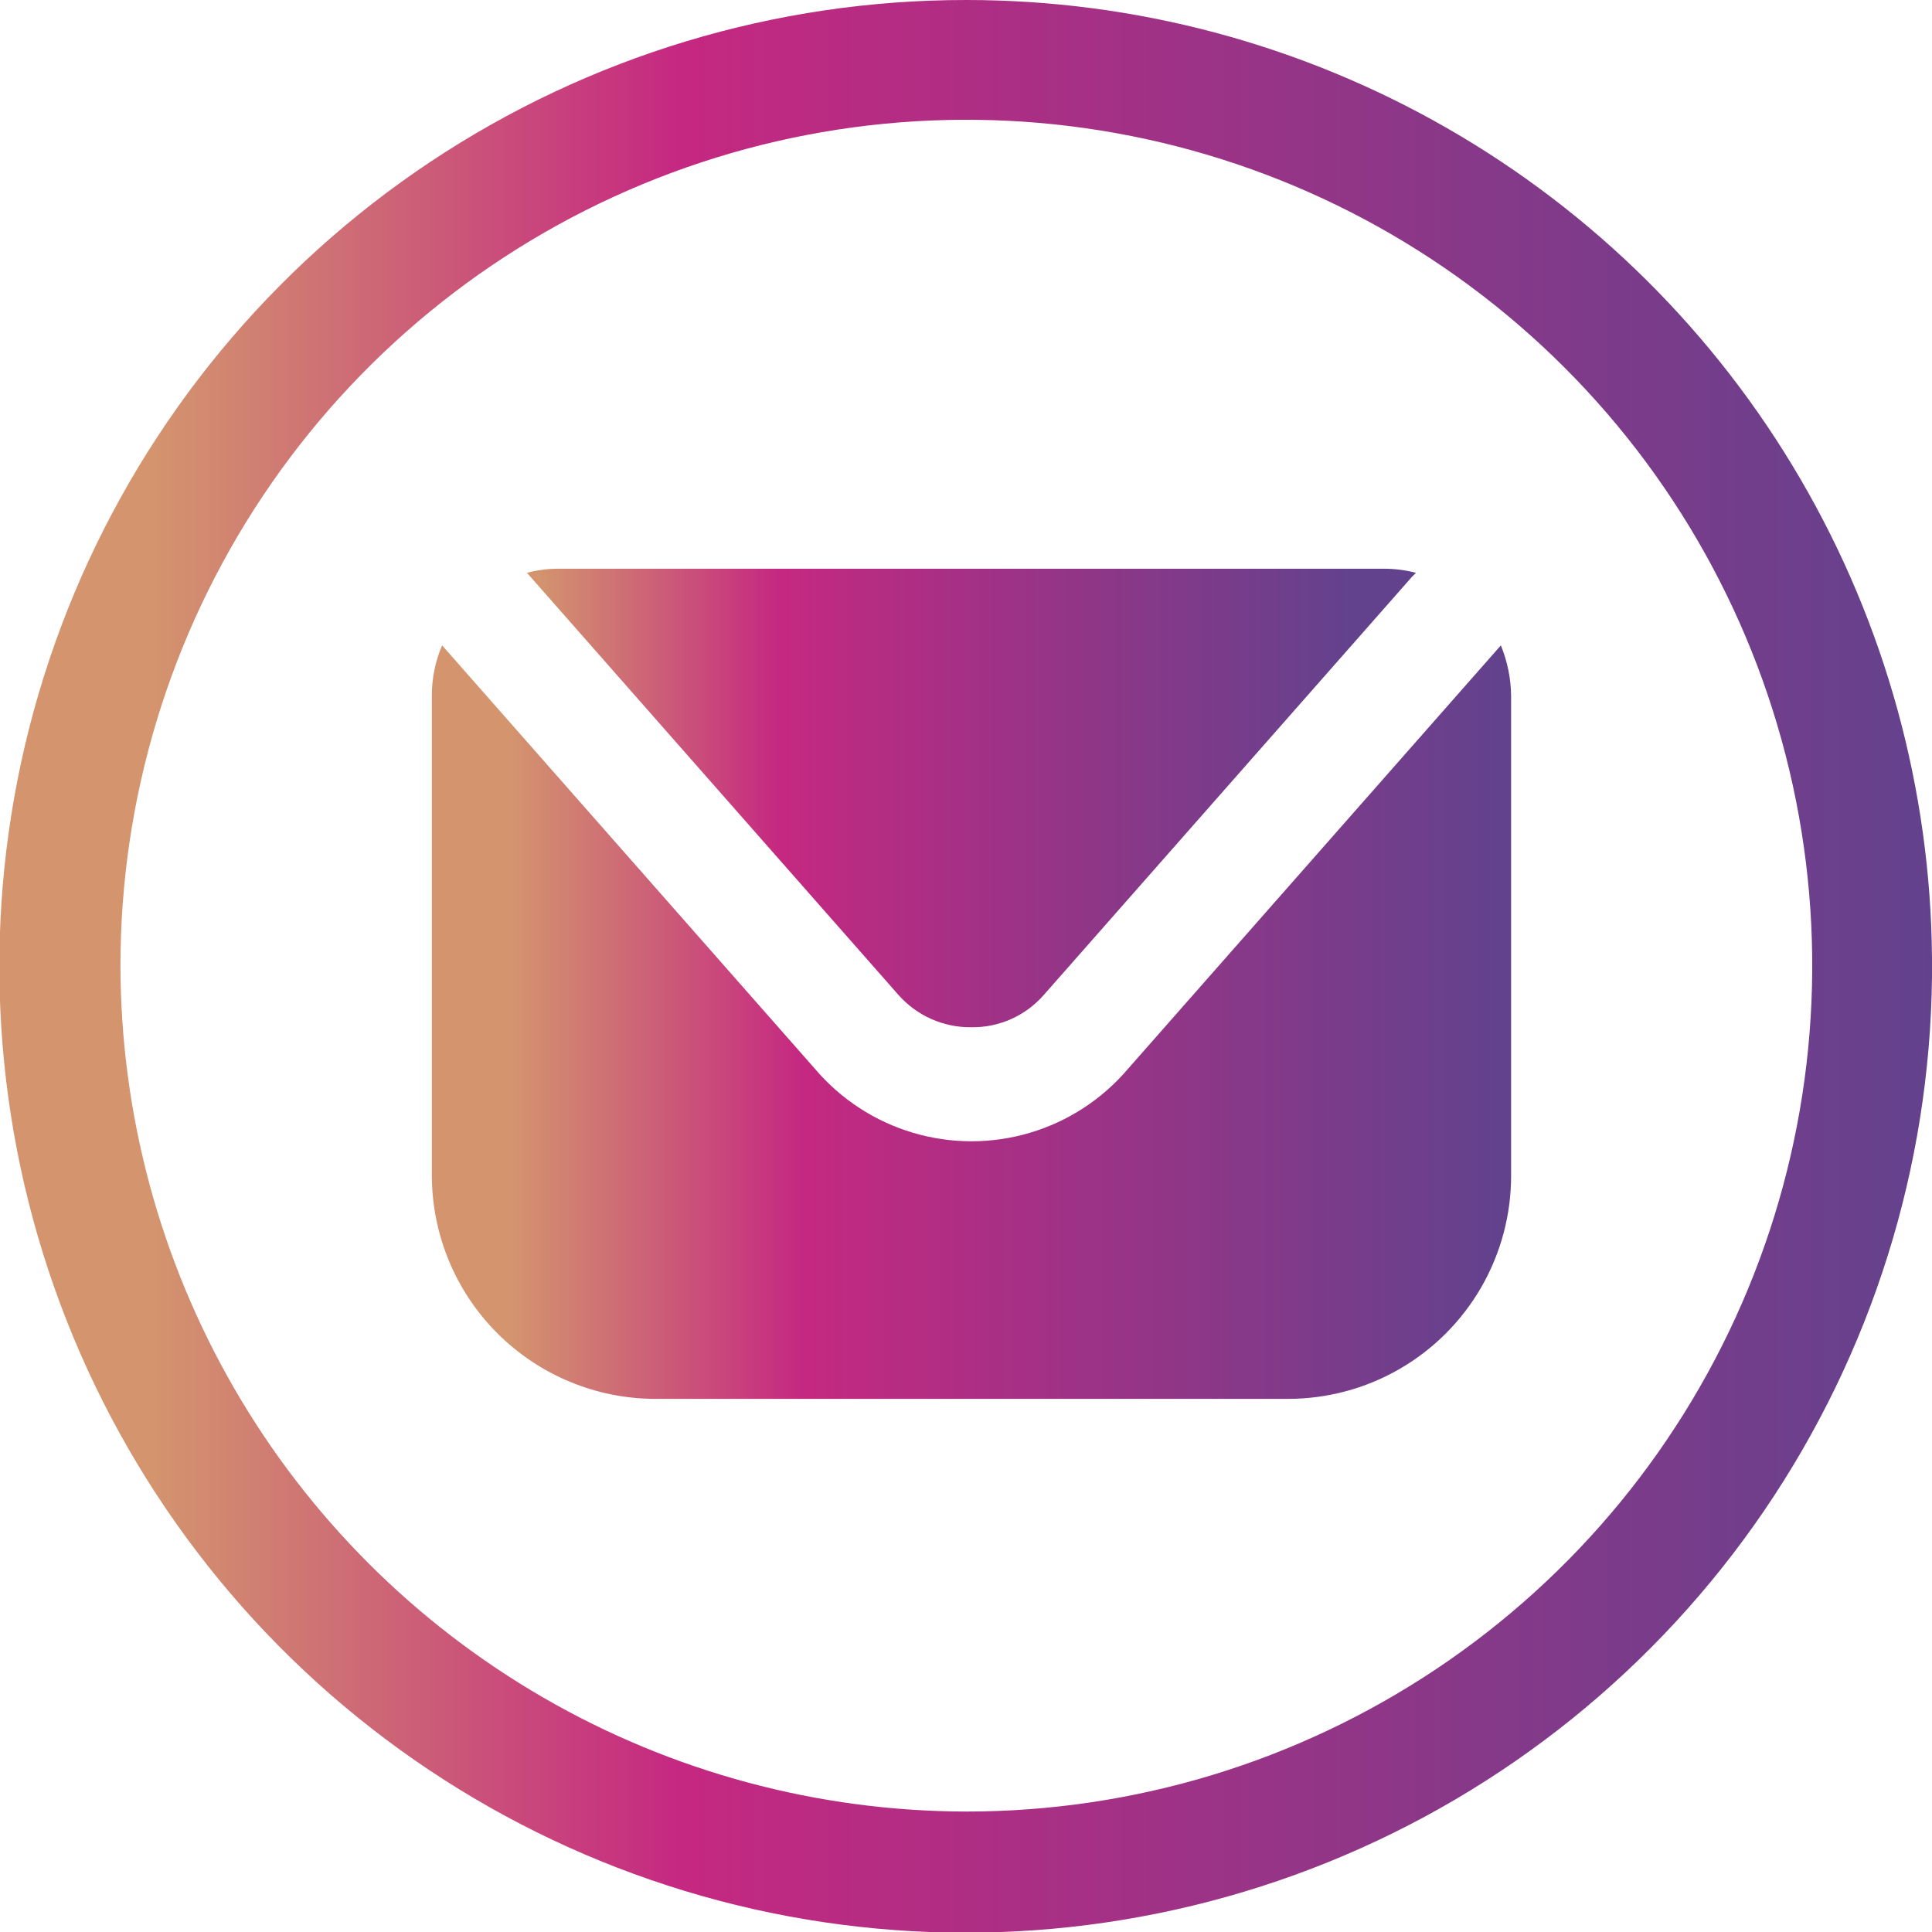
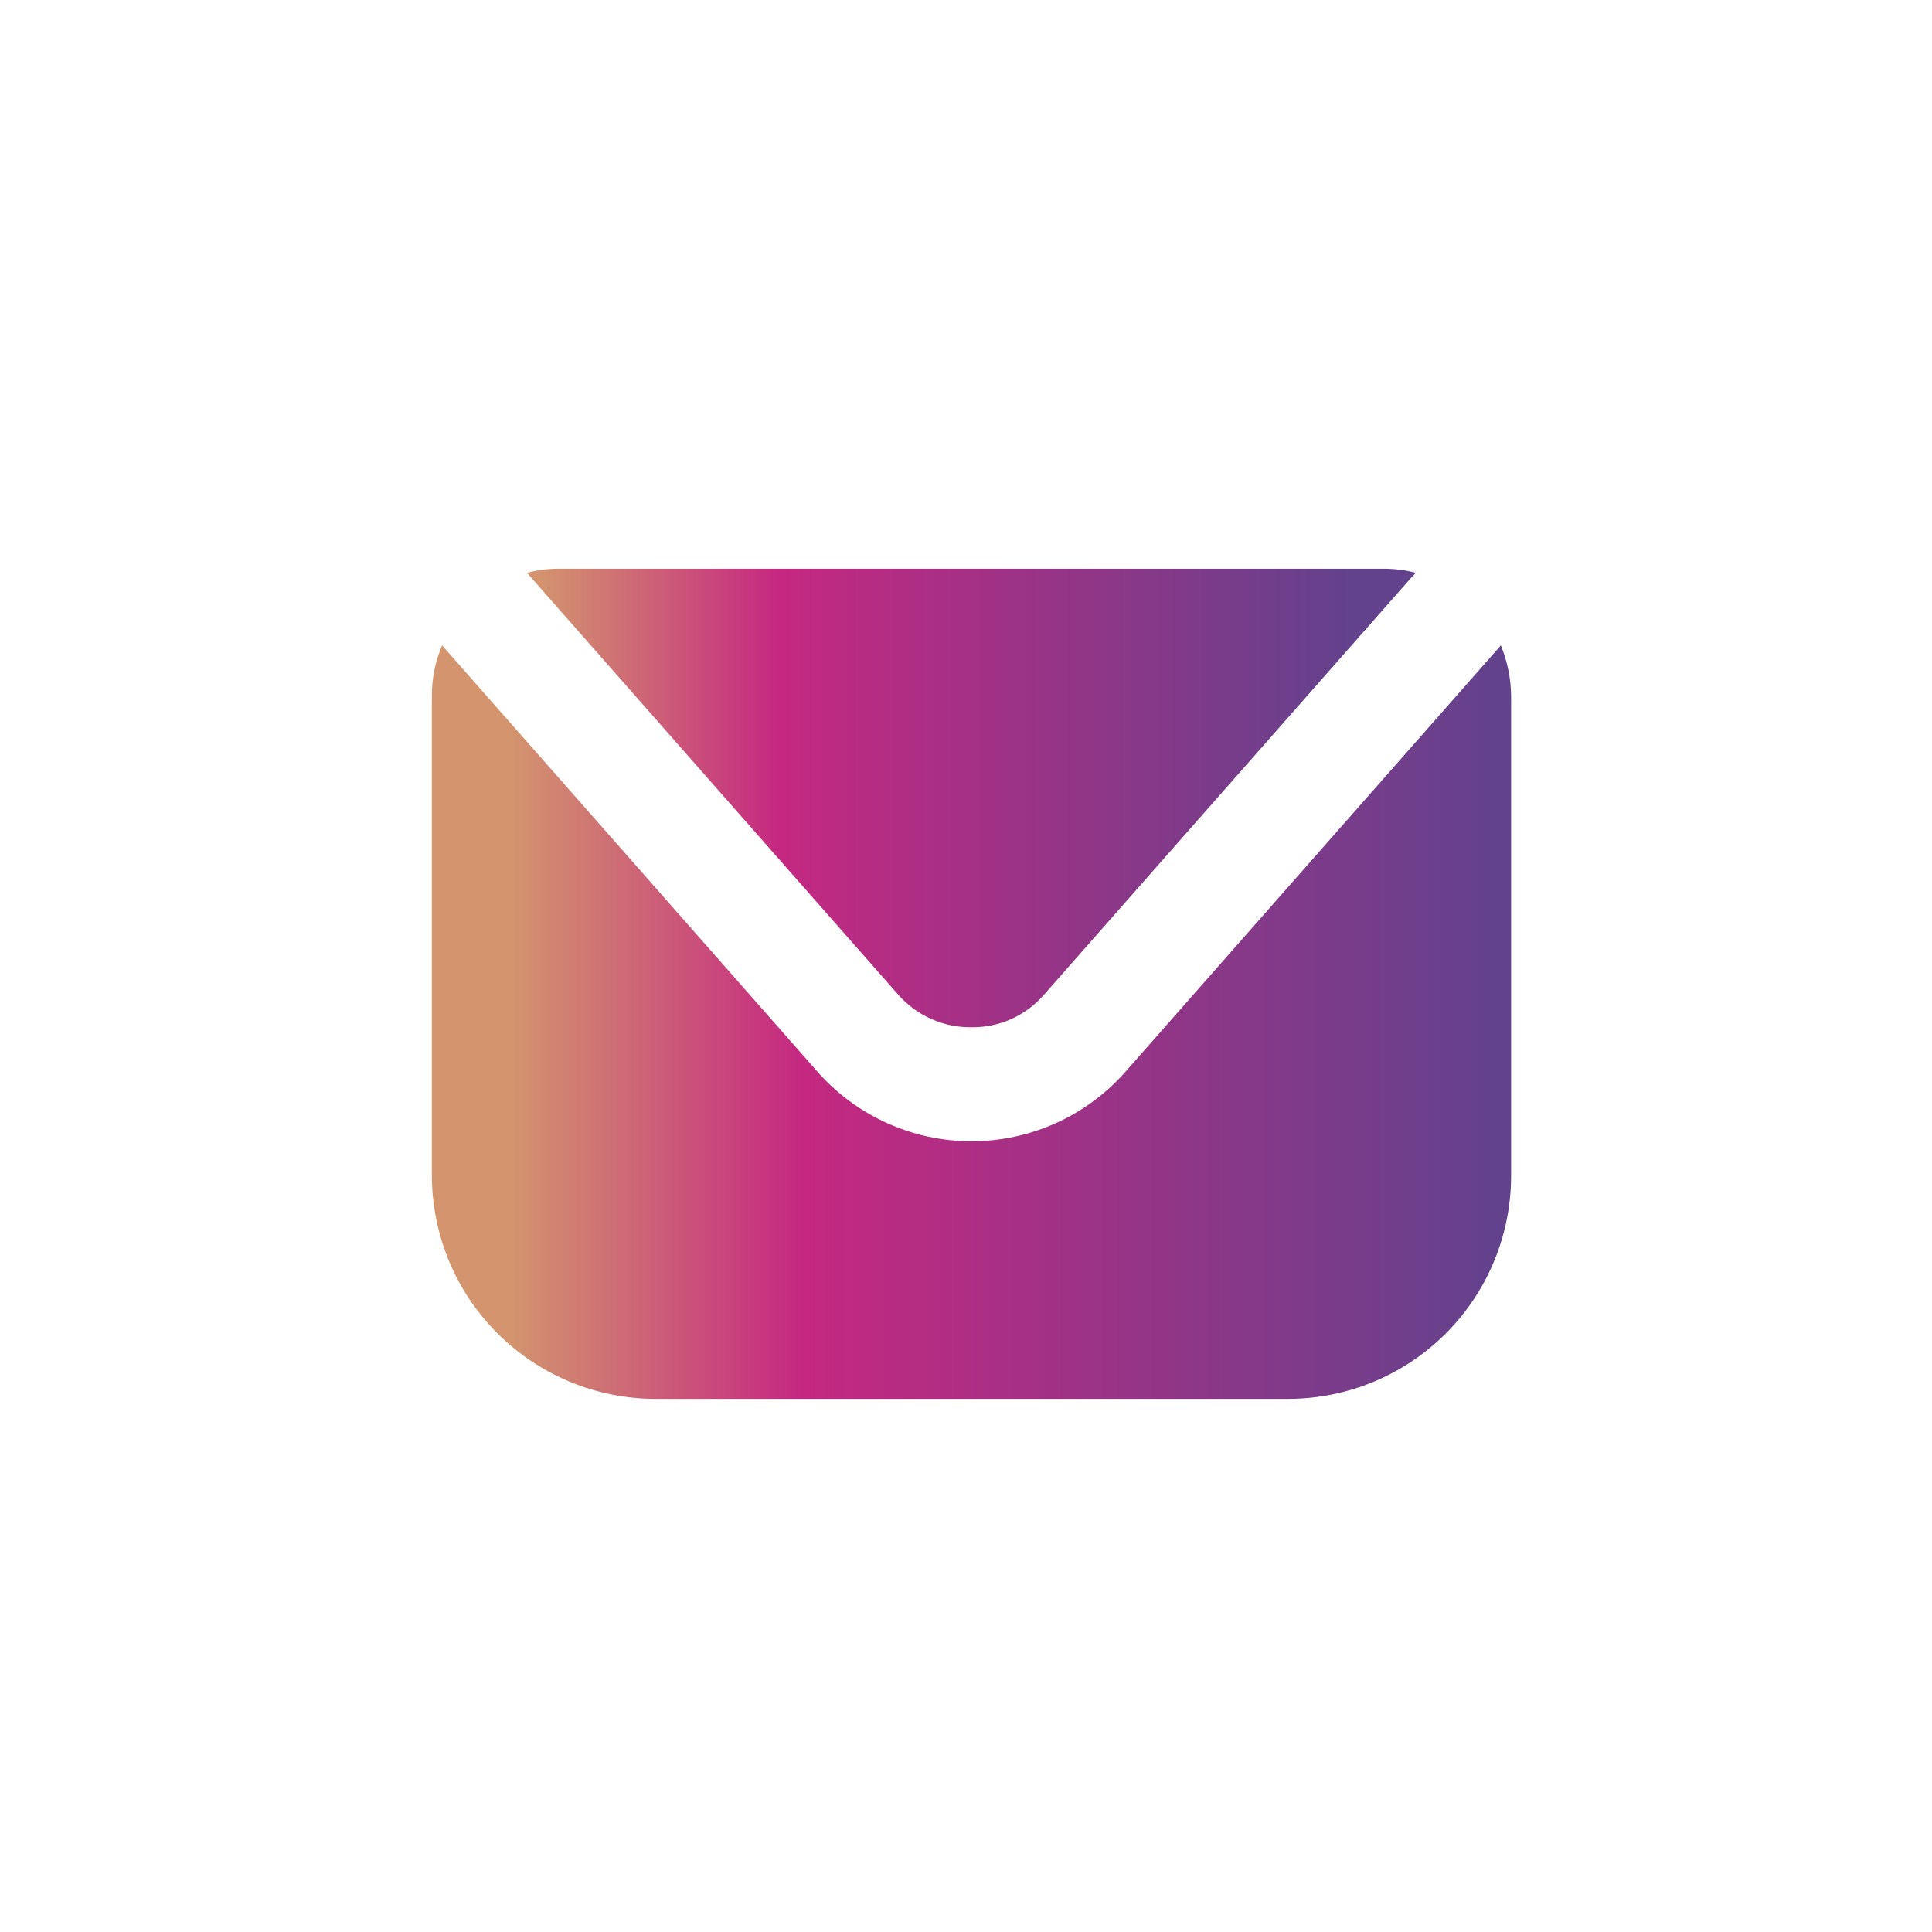
<svg xmlns="http://www.w3.org/2000/svg" xmlns:xlink="http://www.w3.org/1999/xlink" viewBox="0 0 28.23 28.23">
  <defs>
    <style>.cls-1{fill:none;}.cls-2{clip-path:url(#clip-path);}.cls-3{fill:url(#linear-gradient);}.cls-4{clip-path:url(#clip-path-2);}.cls-5{fill:url(#linear-gradient-2);}.cls-6{clip-path:url(#clip-path-3);}.cls-7{fill:url(#linear-gradient-3);}</style>
    <clipPath id="clip-path">
-       <path class="cls-1" d="M1.76,14.11A12.36,12.36,0,1,1,14.12,26.47,12.38,12.38,0,0,1,1.76,14.11M14.12,0A14.12,14.12,0,1,0,28.23,14.27V14A14.11,14.11,0,0,0,14.12,0Z" />
-     </clipPath>
+       </clipPath>
    <linearGradient id="linear-gradient" x1="-262.18" y1="384.4" x2="-261.18" y2="384.4" gradientTransform="matrix(28.23, 0, 0, -28.23, 7401.41, 10865.86)" gradientUnits="userSpaceOnUse">
      <stop offset="0" stop-color="#d3946e" />
      <stop offset="0.08" stop-color="#d3946e" />
      <stop offset="0.35" stop-color="#c52881" />
      <stop offset="1" stop-color="#62428d" />
    </linearGradient>
    <clipPath id="clip-path-2">
      <path class="cls-1" d="M8.17,8.31a1.78,1.78,0,0,0-.47.06l5.43,6.17a1.4,1.4,0,0,0,1.06.47,1.38,1.38,0,0,0,1.06-.47l5.38-6.11.06-.06a1.86,1.86,0,0,0-.48-.06Z" />
    </clipPath>
    <linearGradient id="linear-gradient-2" x1="-250.89" y1="390.62" x2="-249.89" y2="390.62" gradientTransform="matrix(13, 0, 0, -13, 3268.4, 5088.4)" xlink:href="#linear-gradient" />
    <clipPath id="clip-path-3">
      <path class="cls-1" d="M21.86,9.51l-5.38,6.11a3,3,0,0,1-4.57,0L6.46,9.43a1.85,1.85,0,0,0-.15.74v7a3.27,3.27,0,0,0,3.27,3.27h9.23a3.26,3.26,0,0,0,3.27-3.27v-7a2,2,0,0,0-.15-.74l-.07.08" />
    </clipPath>
    <linearGradient id="linear-gradient-3" x1="-254.57" y1="388.61" x2="-253.57" y2="388.61" gradientTransform="matrix(15.77, 0, 0, -15.77, 4020.77, 6143.12)" xlink:href="#linear-gradient" />
  </defs>
  <g id="Layer_2" data-name="Layer 2">
    <g id="Layer_1-2" data-name="Layer 1">
      <g class="cls-2">
        <rect class="cls-3" width="28.23" height="28.23" />
      </g>
      <g class="cls-4">
        <rect class="cls-5" x="7.7" y="8.31" width="13" height="6.71" />
      </g>
      <g class="cls-6">
        <rect class="cls-7" x="6.31" y="9.43" width="15.77" height="11.02" />
      </g>
    </g>
  </g>
</svg>